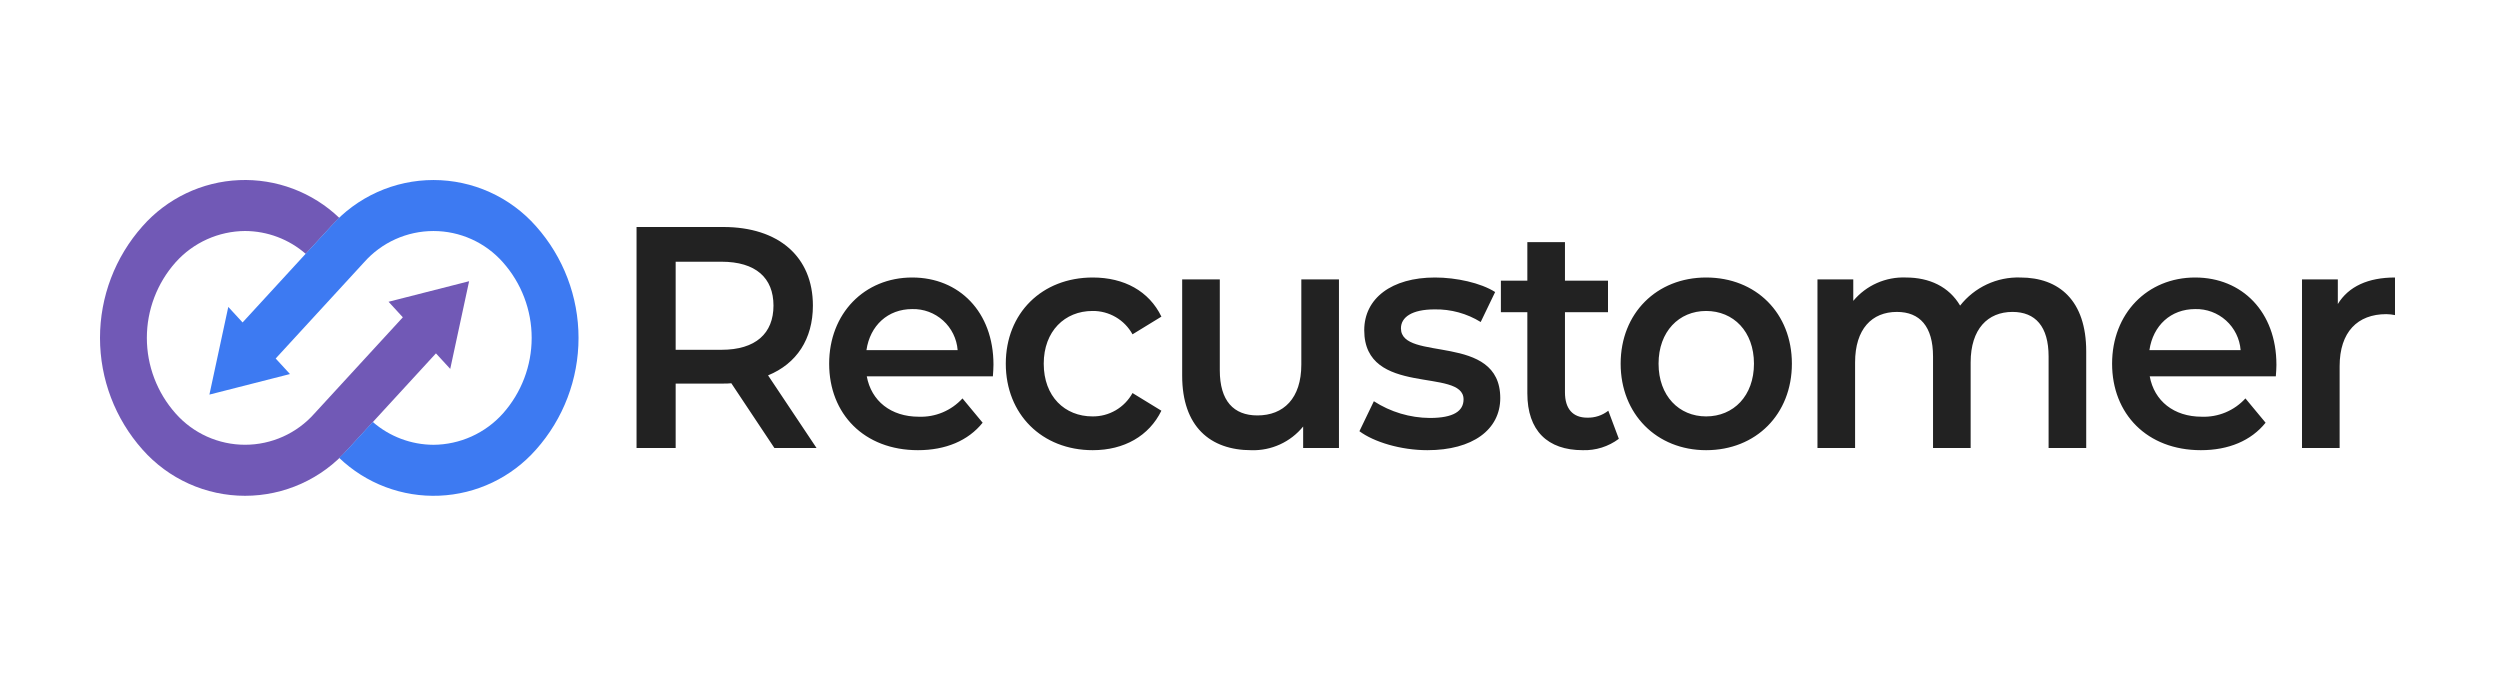
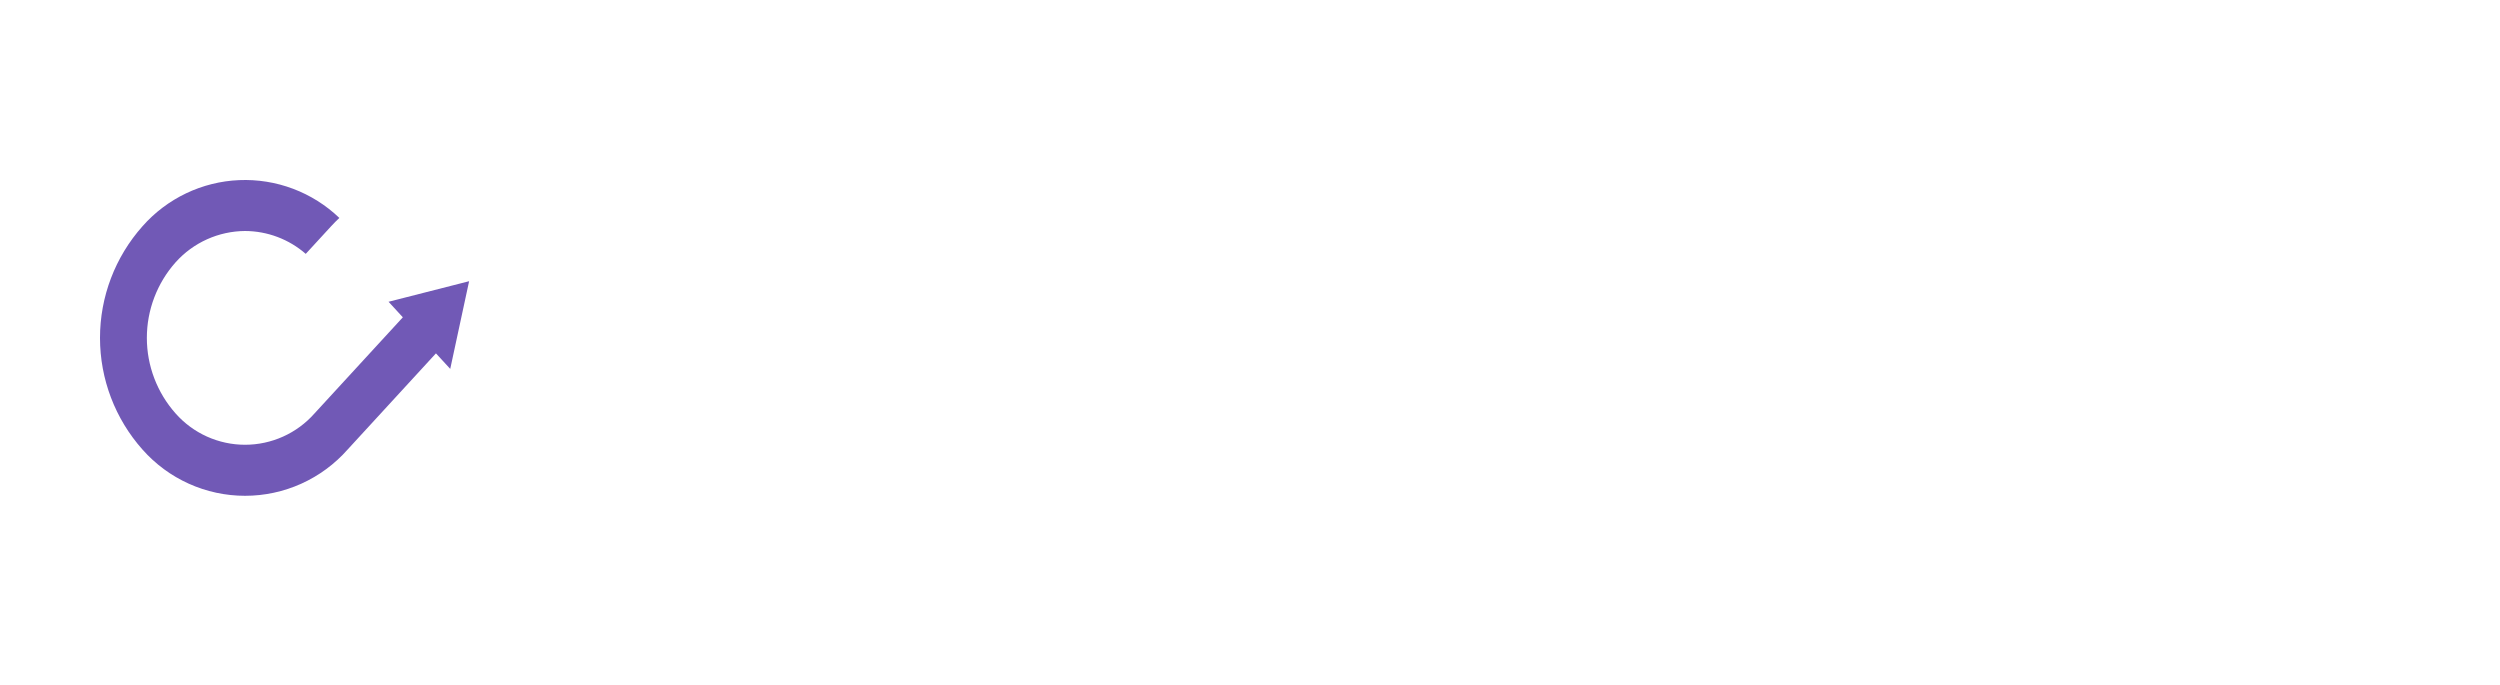
<svg xmlns="http://www.w3.org/2000/svg" fill="none" height="137" viewBox="0 0 500 137" width="500">
  <path clip-rule="evenodd" d="M90.047 73.78L93.823 56.243L77.712 60.352L80.567 63.46L62.895 82.693C61.156 84.661 59.019 86.236 56.624 87.315C54.23 88.394 51.634 88.952 49.008 88.952C46.383 88.952 43.786 88.394 41.392 87.315C38.998 86.236 36.861 84.661 35.122 82.693C31.418 78.529 29.371 73.15 29.371 67.576C29.371 62.003 31.418 56.623 35.122 52.459C36.872 50.505 39.011 48.938 41.403 47.86C43.794 46.782 46.385 46.217 49.008 46.2C53.473 46.216 57.783 47.84 61.149 50.773L66.227 45.247C66.757 44.668 67.307 44.114 67.872 43.586C65.213 41.04 62.068 39.057 58.623 37.758C55.179 36.458 51.507 35.869 47.829 36.024C44.151 36.18 40.543 37.078 37.221 38.664C33.899 40.25 30.931 42.491 28.498 45.253C23.024 51.403 20 59.349 20 67.582C20 75.814 23.024 83.761 28.498 89.91C31.066 92.817 34.223 95.145 37.759 96.74C41.295 98.334 45.13 99.159 49.009 99.159C52.888 99.159 56.722 98.334 60.259 96.74C63.795 95.145 66.952 92.817 69.52 89.91L87.19 70.672L90.047 73.78Z" fill="#7159B6" fill-rule="evenodd" />
-   <path clip-rule="evenodd" d="M45.657 61.383L41.882 78.92L57.993 74.809L55.137 71.701L72.811 52.463C74.55 50.496 76.687 48.92 79.081 47.841C81.475 46.762 84.071 46.204 86.697 46.204C89.323 46.204 91.919 46.762 94.313 47.841C96.707 48.92 98.845 50.496 100.584 52.463C104.288 56.628 106.334 62.007 106.334 67.581C106.334 73.154 104.288 78.533 100.584 82.698C98.834 84.652 96.694 86.218 94.303 87.297C91.911 88.375 89.321 88.941 86.697 88.959C82.231 88.943 77.92 87.319 74.552 84.386L69.478 89.914C68.946 90.49 68.397 91.045 67.833 91.572C70.491 94.119 73.636 96.102 77.081 97.402C80.525 98.703 84.196 99.293 87.874 99.138C91.552 98.984 95.161 98.087 98.484 96.501C101.807 94.916 104.774 92.675 107.209 89.914C112.682 83.764 115.706 75.818 115.706 67.585C115.706 59.352 112.682 51.406 107.209 45.256C104.641 42.349 101.485 40.02 97.949 38.425C94.413 36.83 90.579 36.005 86.7 36.005C82.821 36.005 78.987 36.829 75.45 38.423C71.914 40.017 68.757 42.345 66.189 45.252L48.517 64.49L45.657 61.383Z" fill="#3D7AF2" fill-rule="evenodd" />
-   <path d="M163.303 89.594L153.612 75.073C159.329 72.737 162.58 67.812 162.58 61.12C162.58 51.334 155.718 45.399 144.643 45.399H127.309V89.594H135.133V76.715H144.643C145.185 76.725 145.727 76.704 146.266 76.651L154.876 89.594H163.303ZM154.696 61.12C154.696 66.676 151.145 69.959 144.283 69.959H135.133V52.344H144.282C151.145 52.344 154.696 55.564 154.696 61.12ZM198.694 72.926C198.694 62.383 191.833 55.501 182.443 55.501C172.872 55.501 165.831 62.699 165.831 72.737C165.831 82.775 172.813 90.036 183.587 90.036C189.125 90.036 193.639 88.142 196.528 84.543L192.495 79.682C191.393 80.89 190.041 81.843 188.534 82.475C187.027 83.108 185.4 83.404 183.767 83.344C178.17 83.344 174.257 80.187 173.354 75.262H198.576C198.635 74.505 198.694 73.558 198.694 72.926ZM182.443 61.815C184.719 61.759 186.93 62.578 188.62 64.105C190.311 65.632 191.352 67.75 191.53 70.022H173.289C174.016 65.098 177.568 61.815 182.443 61.815ZM218.553 90.036C224.813 90.036 229.813 87.195 232.277 82.144L226.503 78.609C225.716 80.04 224.556 81.231 223.146 82.054C221.736 82.877 220.129 83.301 218.497 83.281C212.959 83.281 208.746 79.303 208.746 72.737C208.746 66.234 212.959 62.193 218.497 62.193C220.129 62.173 221.736 62.597 223.146 63.42C224.556 64.243 225.716 65.433 226.503 66.865L232.281 63.325C229.813 58.216 224.817 55.501 218.553 55.501C208.381 55.501 201.158 62.635 201.158 72.737C201.158 82.839 208.385 90.036 218.553 90.036ZM260.265 55.875V72.922C260.265 79.677 256.714 83.087 251.482 83.087C246.727 83.087 243.959 80.183 243.959 74.058V55.884H236.434V75.141C236.434 85.305 242.031 90.041 250.278 90.041C252.25 90.099 254.21 89.702 256.005 88.881C257.8 88.06 259.382 86.837 260.63 85.305V89.594H267.792V55.884L260.265 55.875ZM285.487 90.036C294.515 90.036 300.052 85.932 300.052 79.619C300.052 66.428 280.189 72.484 280.189 65.666C280.189 63.456 282.355 61.878 286.93 61.878C290.178 61.82 293.374 62.696 296.14 64.403L299.029 58.405C296.14 56.574 291.26 55.501 286.991 55.501C278.321 55.501 272.847 59.672 272.847 66.045C272.847 79.493 292.71 73.431 292.71 79.871C292.71 82.207 290.724 83.592 285.969 83.592C281.995 83.564 278.112 82.404 274.773 80.246L271.884 86.243C274.775 88.395 280.132 90.036 285.489 90.036H285.487ZM321.661 82.144C320.46 83.083 318.97 83.574 317.448 83.533C314.558 83.533 312.993 81.765 312.993 78.482V62.446H321.6V56.132H312.993V48.43H305.469V56.132H300.177V62.446H305.469V78.672C305.469 86.122 309.503 90.036 316.544 90.036C319.14 90.121 321.687 89.319 323.768 87.763L321.661 82.144ZM341.222 90.036C351.214 90.036 358.377 82.839 358.377 72.737C358.377 62.635 351.217 55.501 341.225 55.501C331.353 55.501 324.13 62.635 324.13 72.737C324.13 82.839 331.353 90.036 341.225 90.036H341.222ZM341.222 83.281C335.805 83.281 331.712 79.177 331.712 72.737C331.712 66.297 335.805 62.193 341.222 62.193C346.7 62.193 350.793 66.297 350.793 72.737C350.793 79.177 346.703 83.281 341.225 83.281H341.222ZM404.061 55.501C401.755 55.428 399.464 55.898 397.373 56.874C395.282 57.85 393.45 59.305 392.023 61.12C389.796 57.332 385.883 55.501 381.189 55.501C379.193 55.42 377.205 55.799 375.379 56.609C373.553 57.419 371.937 58.639 370.655 60.173V55.884H363.493V89.594H371.017V72.484C371.017 65.792 374.388 62.383 379.383 62.383C383.958 62.383 386.606 65.287 386.606 71.289V89.594H394.13V72.484C394.13 65.792 397.561 62.383 402.496 62.383C407.07 62.383 409.719 65.287 409.719 71.289V89.594H417.243V70.275C417.245 60.11 411.828 55.501 404.063 55.501H404.061ZM455.282 72.926C455.282 62.383 448.421 55.501 439.031 55.501C429.46 55.501 422.419 62.699 422.419 72.737C422.419 82.775 429.404 90.036 440.178 90.036C445.715 90.036 450.229 88.142 453.118 84.543L449.085 79.682C447.983 80.89 446.631 81.843 445.124 82.475C443.617 83.108 441.991 83.404 440.358 83.344C434.76 83.344 430.848 80.187 429.945 75.262H455.166C455.225 74.505 455.286 73.558 455.286 72.926H455.282ZM439.035 61.815C441.311 61.758 443.522 62.578 445.213 64.104C446.904 65.631 447.946 67.749 448.124 70.022H429.883C430.608 65.098 434.159 61.815 439.035 61.815ZM467.565 60.8V55.884H460.401V89.594H467.925V73.247C467.925 66.369 471.536 62.829 477.255 62.829C477.841 62.836 478.426 62.9 479 63.019V55.501C473.644 55.501 469.731 57.269 467.565 60.804V60.8Z" fill="#222222" />
</svg>